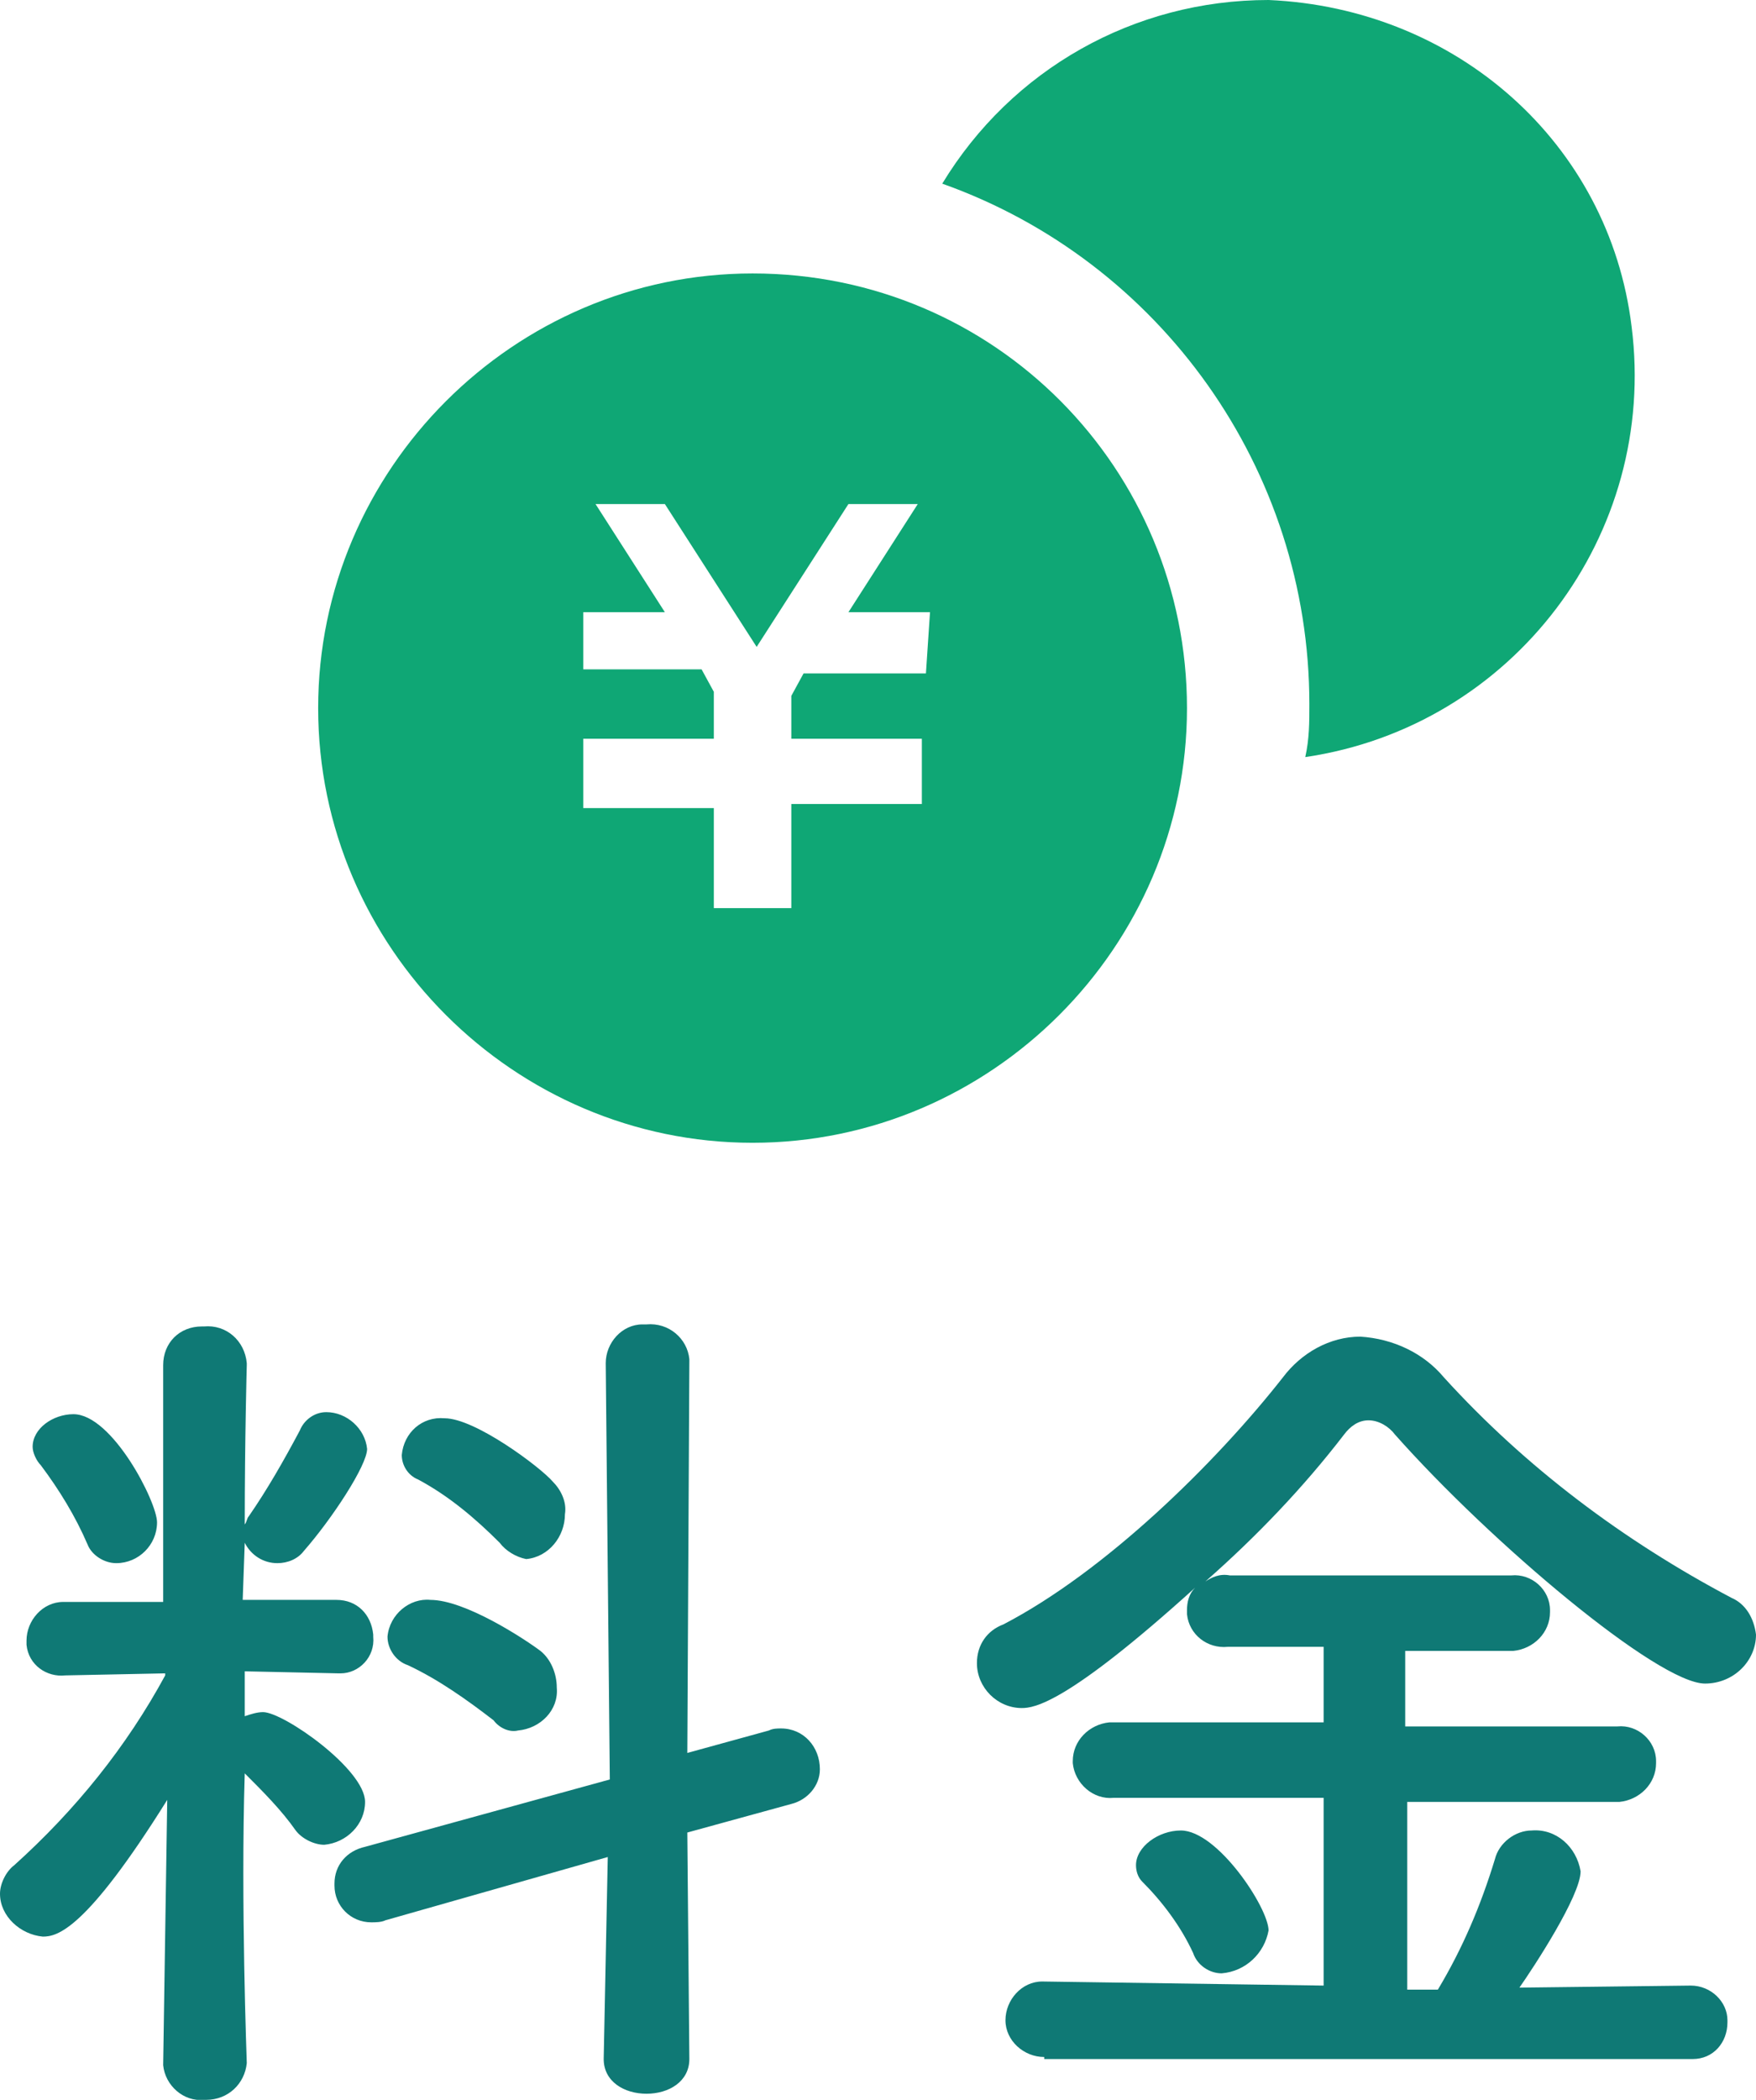
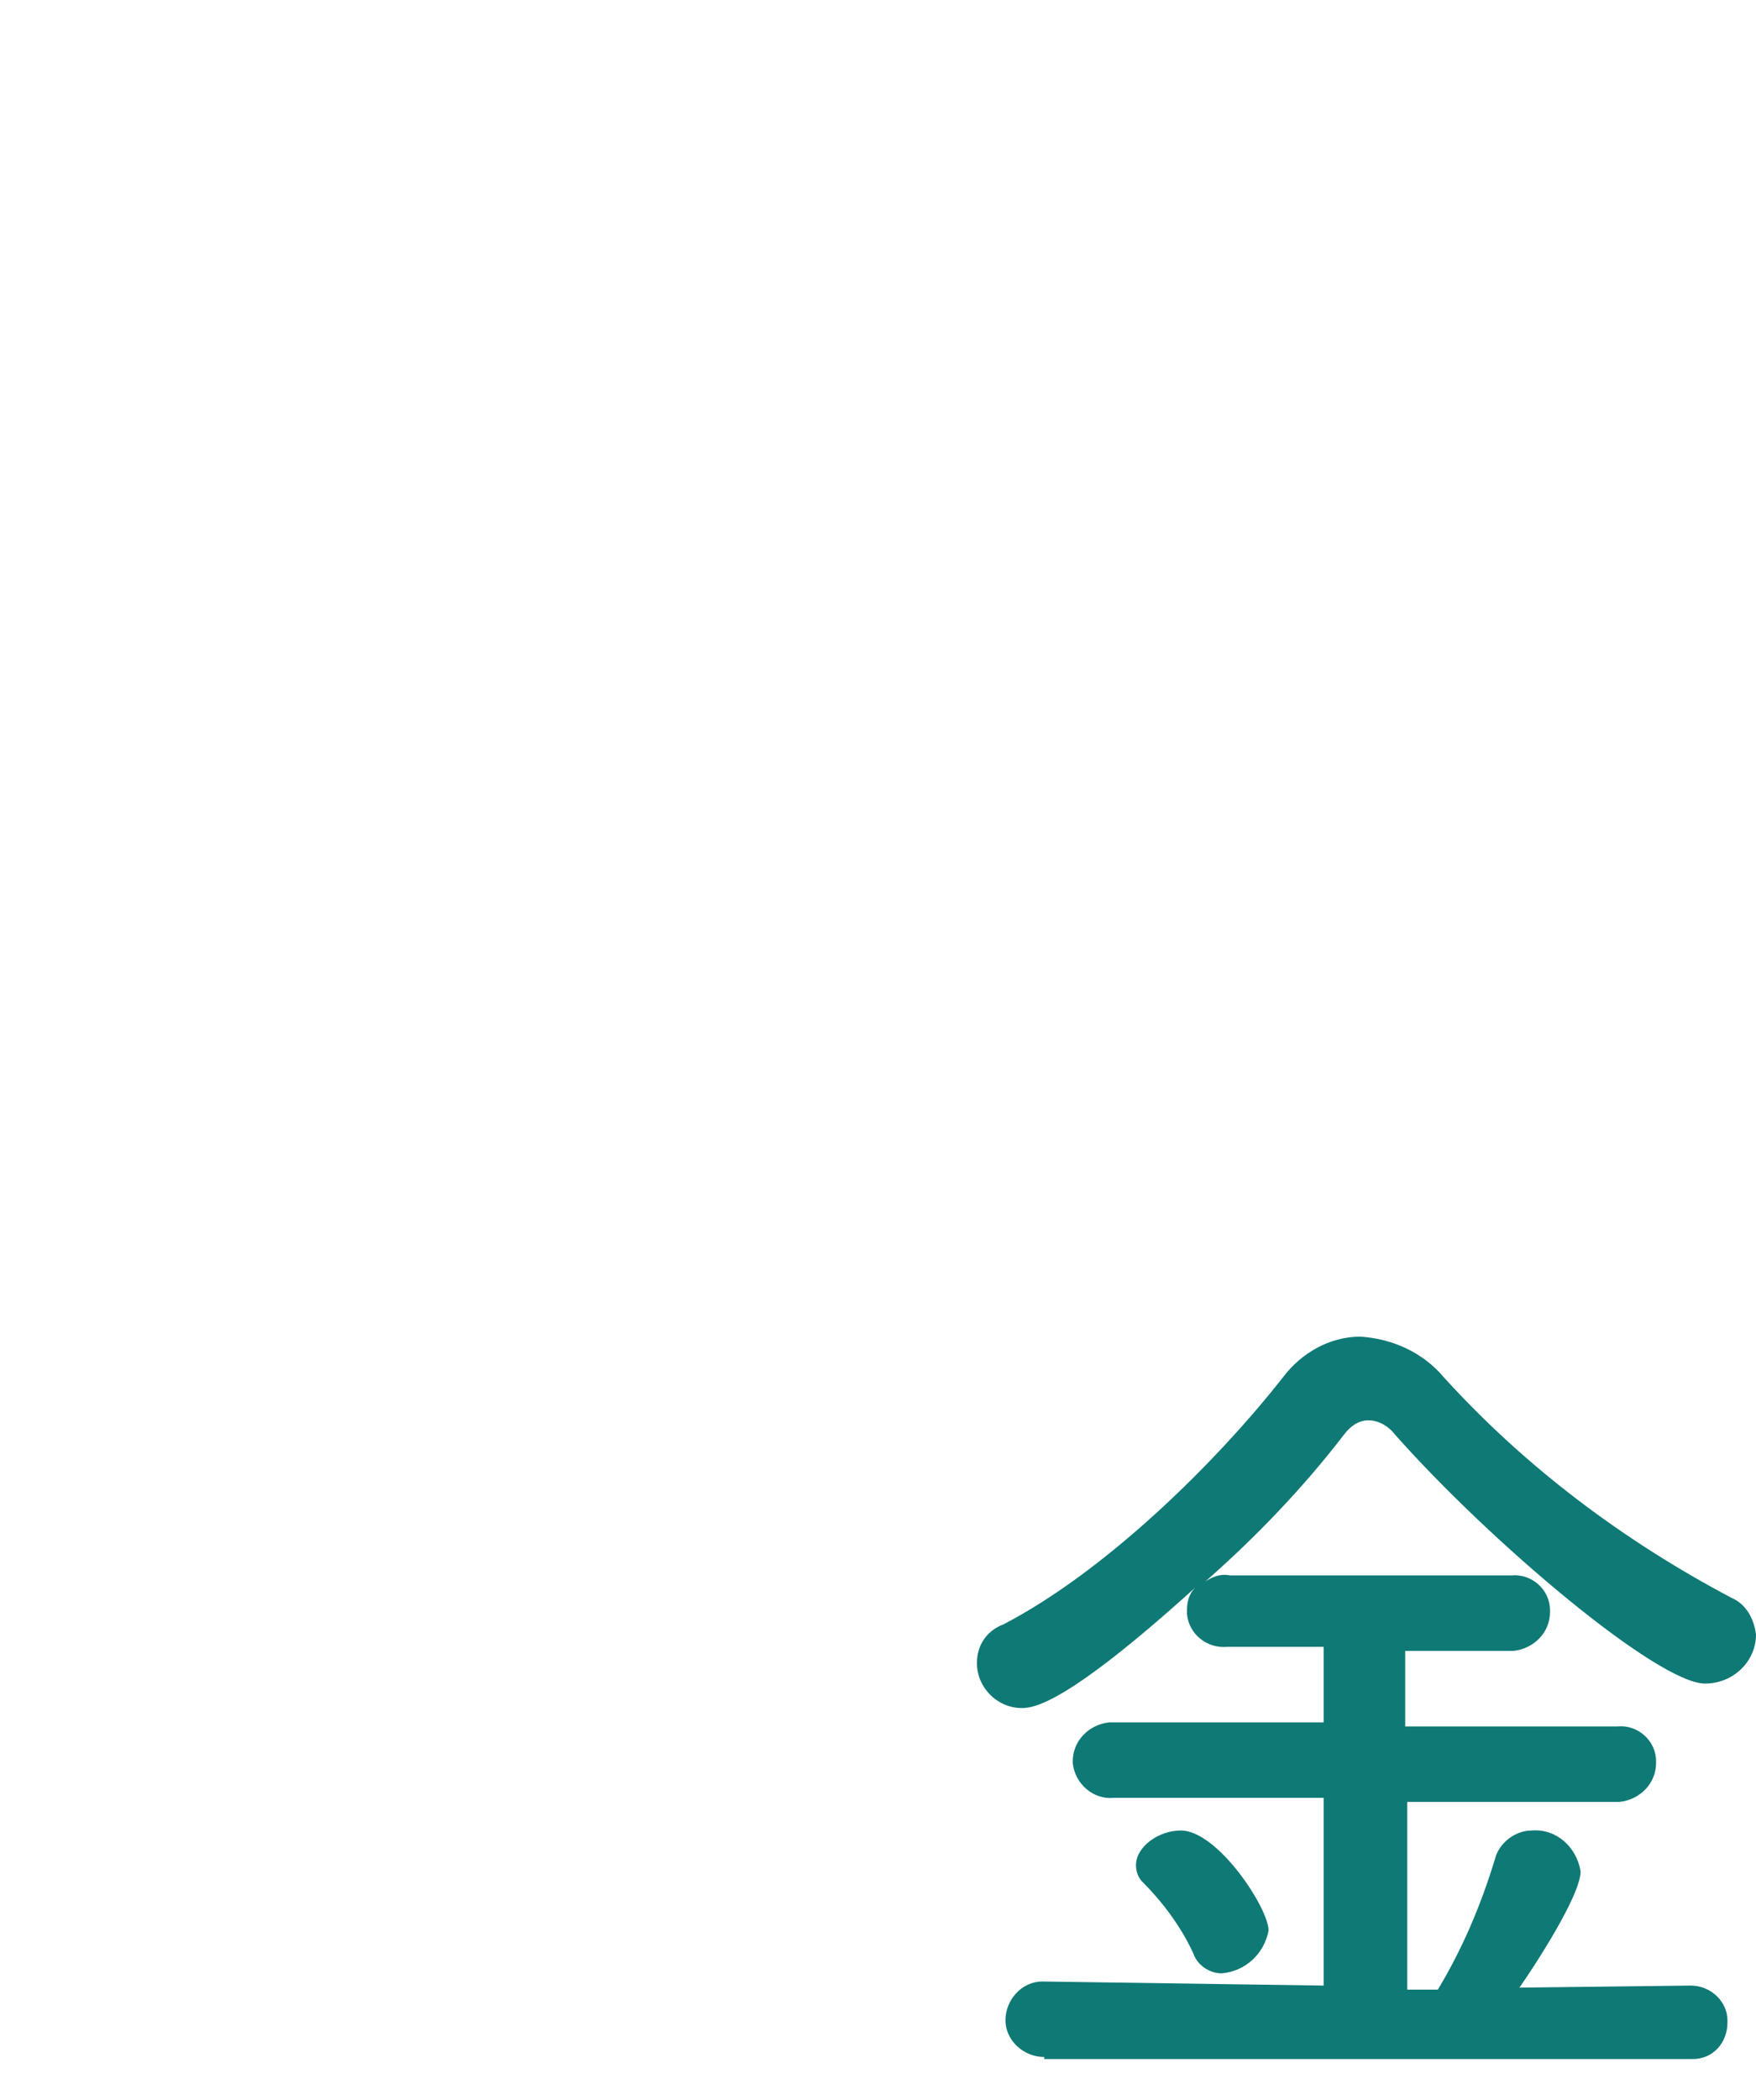
<svg xmlns="http://www.w3.org/2000/svg" version="1.1" id="レイヤー_1" x="0px" y="0px" viewBox="0 0 86.1 102.9" style="enable-background:new 0 0 86.1 102.9;" xml:space="preserve">
  <style type="text/css">
	.st0{fill:#0F7975;}
	.st1{fill:#0FA775;}
</style>
  <g>
-     <path class="st0" d="M12.1,101.1c-0.1,1-0.9,1.8-2,1.8H10c-1,0.1-1.9-0.7-2-1.7l0,0l0,0l0.2-13c-4,6.4-5.4,6.7-6.1,6.7   C1,94.8,0,93.9,0,92.8c0-0.5,0.3-1.1,0.7-1.4c3-2.7,5.5-5.8,7.4-9.3V82l-4.9,0.1l0,0c-0.9,0.1-1.8-0.5-1.9-1.5c0-0.1,0-0.2,0-0.2   c0-1,0.8-1.9,1.8-1.9h0.1H8V66.9l0,0C8,65.8,8.8,65,9.9,65H10c1.1-0.1,2,0.7,2.1,1.8v0.1l0,0c0,0-0.1,3.6-0.1,7.8   c0.1-0.1,0.1-0.3,0.2-0.4c0.9-1.3,1.7-2.7,2.5-4.2c0.2-0.5,0.7-0.9,1.3-0.9c1,0,1.9,0.8,2,1.8c0,0.8-1.7,3.4-3.1,5   c-0.3,0.4-0.8,0.6-1.3,0.6c-0.7,0-1.3-0.4-1.6-1l-0.1,2.8h4.6c1,0,1.7,0.7,1.8,1.7v0.1c0.1,1-0.7,1.8-1.6,1.8c0,0,0,0-0.1,0l0,0   L12,81.9v2.2c0.3-0.1,0.6-0.2,0.9-0.2c1,0,5,2.8,5,4.4c0,1.1-0.9,2-2,2.1c-0.5,0-1.1-0.3-1.4-0.7c-0.7-1-1.6-1.9-2.5-2.8   C11.8,93.2,12.1,101,12.1,101.1L12.1,101.1z M4.3,75.7C3.7,74.3,2.9,73,2,71.8c-0.2-0.2-0.4-0.6-0.4-0.9c0-0.9,1-1.6,2-1.6   c1.9,0,4.1,4.3,4.1,5.3c0,1.1-0.9,2-2,2C5.1,76.6,4.5,76.2,4.3,75.7z M29.8,91l-10.9,3.1c-0.2,0.1-0.5,0.1-0.7,0.1   c-1,0-1.8-0.8-1.8-1.8c0,0,0,0,0-0.1c0-0.9,0.6-1.6,1.5-1.8l12-3.3l-0.2-20.4c0-1,0.8-1.9,1.8-1.9c0.1,0,0.1,0,0.2,0   c1.1-0.1,2,0.7,2.1,1.7v0.1l-0.1,19.2l4-1.1c0.2-0.1,0.4-0.1,0.6-0.1c1.1,0,1.9,0.9,1.9,2l0,0c0,0.8-0.6,1.5-1.4,1.7l-5.1,1.4   l0.1,11.1c0,1.1-1,1.7-2.1,1.7s-2.1-0.6-2.1-1.7L29.8,91z M24.2,84.3c-1.3-1-2.7-2-4.2-2.7c-0.6-0.2-1-0.8-1-1.4   c0.1-1.1,1.1-1.9,2.1-1.8c1.7,0,4.6,1.9,5.4,2.5c0.5,0.4,0.8,1.1,0.8,1.8c0.1,1.1-0.8,2-1.9,2.1C25,84.9,24.5,84.7,24.2,84.3z    M24.5,75.6c-1.2-1.2-2.5-2.3-4-3.1c-0.5-0.2-0.8-0.7-0.8-1.2c0.1-1.1,1-1.9,2.1-1.8c1.5,0,4.7,2.4,5.3,3.1c0.4,0.4,0.7,1,0.6,1.6   c0,1.1-0.8,2.1-1.9,2.2C25.3,76.3,24.8,76,24.5,75.6z" />
    <path class="st0" d="M51.2,100.8c-1,0-1.9-0.8-1.9-1.8s0.8-1.9,1.8-1.9l0,0l13.8,0.2v-9.2H54.6c-1,0.1-1.9-0.7-2-1.7v-0.1   c0-1,0.8-1.8,1.8-1.9c0.1,0,0.1,0,0.2,0h10.3v-3.7h-4.7c-1,0.1-1.9-0.6-2-1.6c0-0.1,0-0.1,0-0.2c0-0.4,0.1-0.8,0.4-1.1   c-6.3,5.7-7.9,5.9-8.5,5.9c-1.2,0-2.2-1-2.2-2.2c0-0.9,0.5-1.6,1.3-1.9c5-2.6,10.4-7.9,13.7-12.1c0.9-1.2,2.3-2,3.8-2   c1.6,0.1,3.1,0.8,4.1,2c4,4.4,8.8,8,14.1,10.8c0.7,0.3,1.1,1,1.2,1.8c0,1.3-1.1,2.4-2.5,2.4c-2.3,0-10.5-6.9-15.2-12.2   c-0.3-0.4-0.8-0.7-1.3-0.7s-0.9,0.3-1.2,0.7c-2,2.6-4.3,5-6.8,7.2c0.3-0.2,0.7-0.4,1.2-0.3h13.8c1-0.1,1.9,0.7,1.9,1.7V79   c0,1-0.8,1.8-1.8,1.9c-0.1,0-0.1,0-0.2,0h-5.1v3.7h10.4c1-0.1,1.9,0.7,1.9,1.7v0.1c0,1-0.8,1.8-1.8,1.9c-0.1,0-0.1,0-0.2,0H69v9.2   h1.5c1.2-2,2.1-4.1,2.8-6.4c0.2-0.8,1-1.4,1.8-1.4c1.2-0.1,2.2,0.8,2.4,2c0,1.2-2.3,4.7-3,5.7l8.4-0.1c1,0,1.8,0.8,1.8,1.7v0.1   c0,1-0.7,1.8-1.7,1.8c-0.1,0-0.1,0-0.2,0H51.2V100.8z M59.9,96.7c-0.6,0-1.2-0.4-1.4-1c-0.6-1.3-1.5-2.5-2.5-3.5   c-0.2-0.2-0.3-0.5-0.3-0.8c0-0.9,1.1-1.7,2.2-1.7c1.8,0,4.3,3.8,4.3,4.9C62,95.7,61.1,96.6,59.9,96.7z" />
    <g>
-       <path class="st1" d="M62.2,0c-6.6,0-12.6,3.4-16,9C56.9,12.8,64.2,23,64.2,34.5c0,0.9,0,1.7-0.2,2.6c10.2-1.5,17.3-10.9,16-21.1    C78.9,7,71.4,0.4,62.2,0z" />
-       <path class="st1" d="M36.9,13.4c-11.7,0-21.3,9.6-21.3,21.3s9.6,21.3,21.3,21.3c11.7,0,21.3-9.6,21.3-21.3S48.8,13.4,36.9,13.4z     M45.4,33h-6l-0.6,1.1v2.1h6.4v3.2h-6.4v5.1H35v-4.9h-6.4v-3.4H35v-2.3l-0.6-1.1h-5.8v-2.8h4l-3.4-5.3h3.4l4.5,7l4.5-7H45    l-3.4,5.3h4L45.4,33z" />
-     </g>
+       </g>
  </g>
</svg>